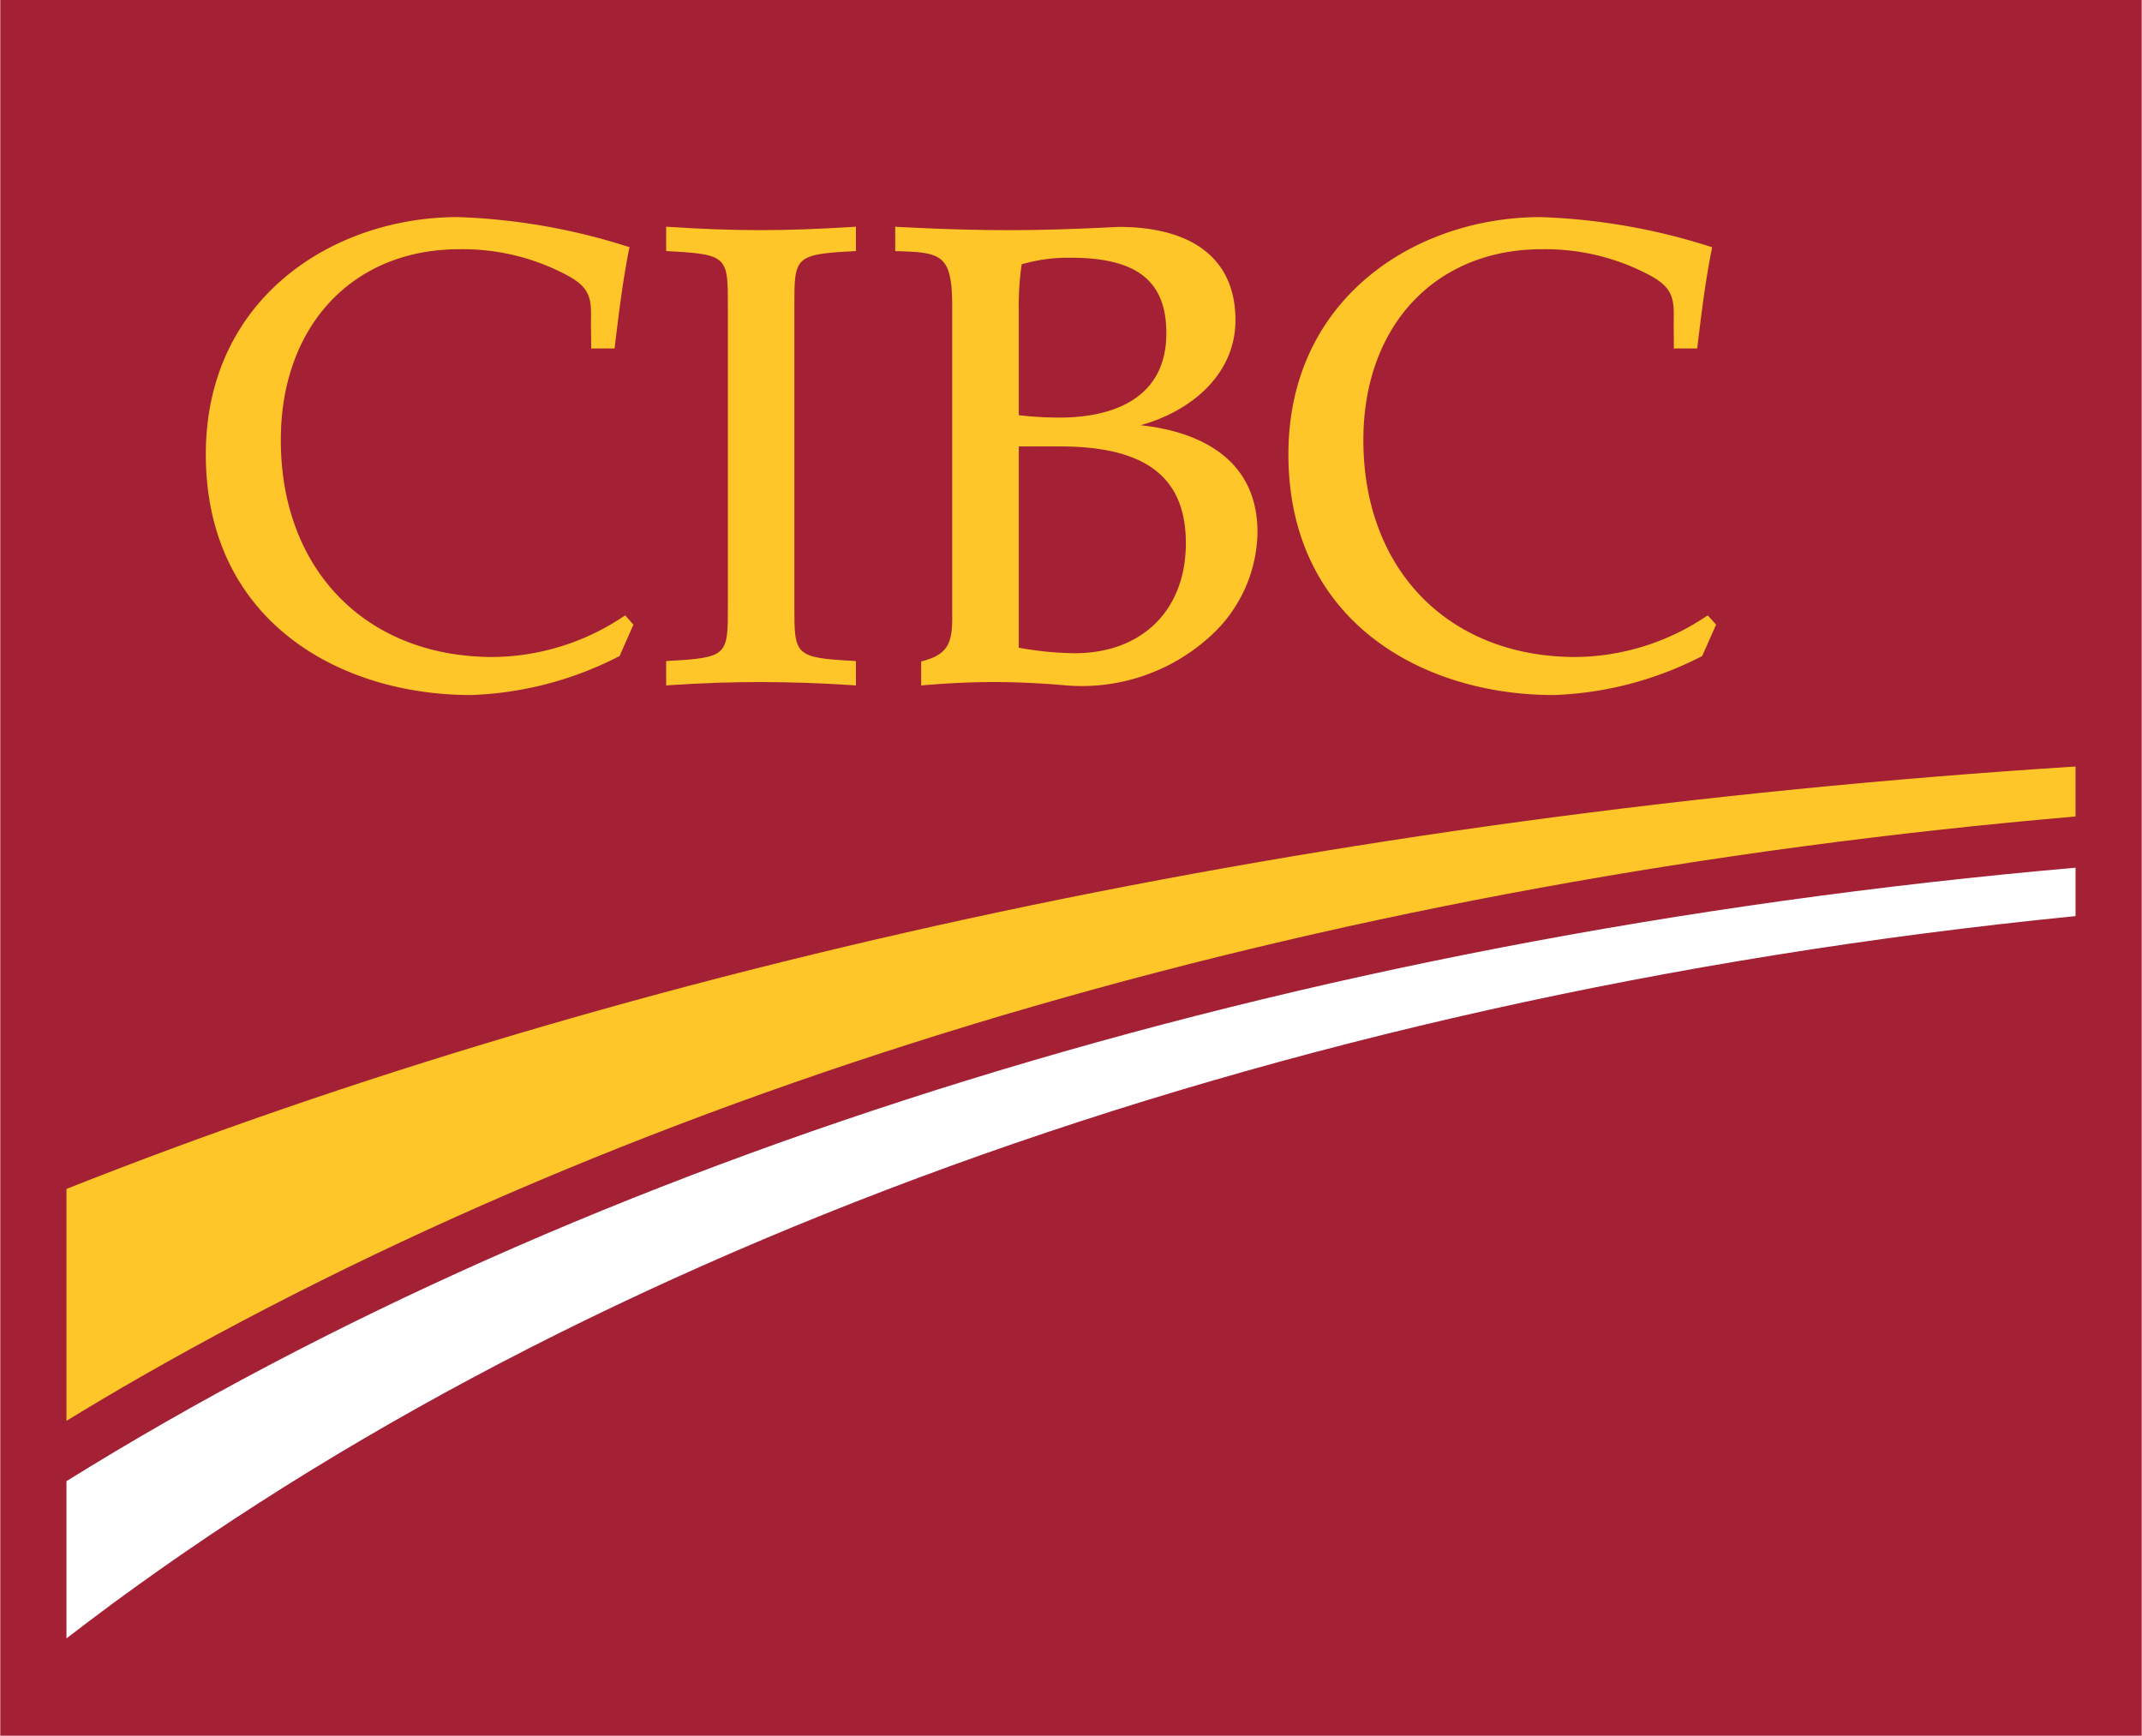
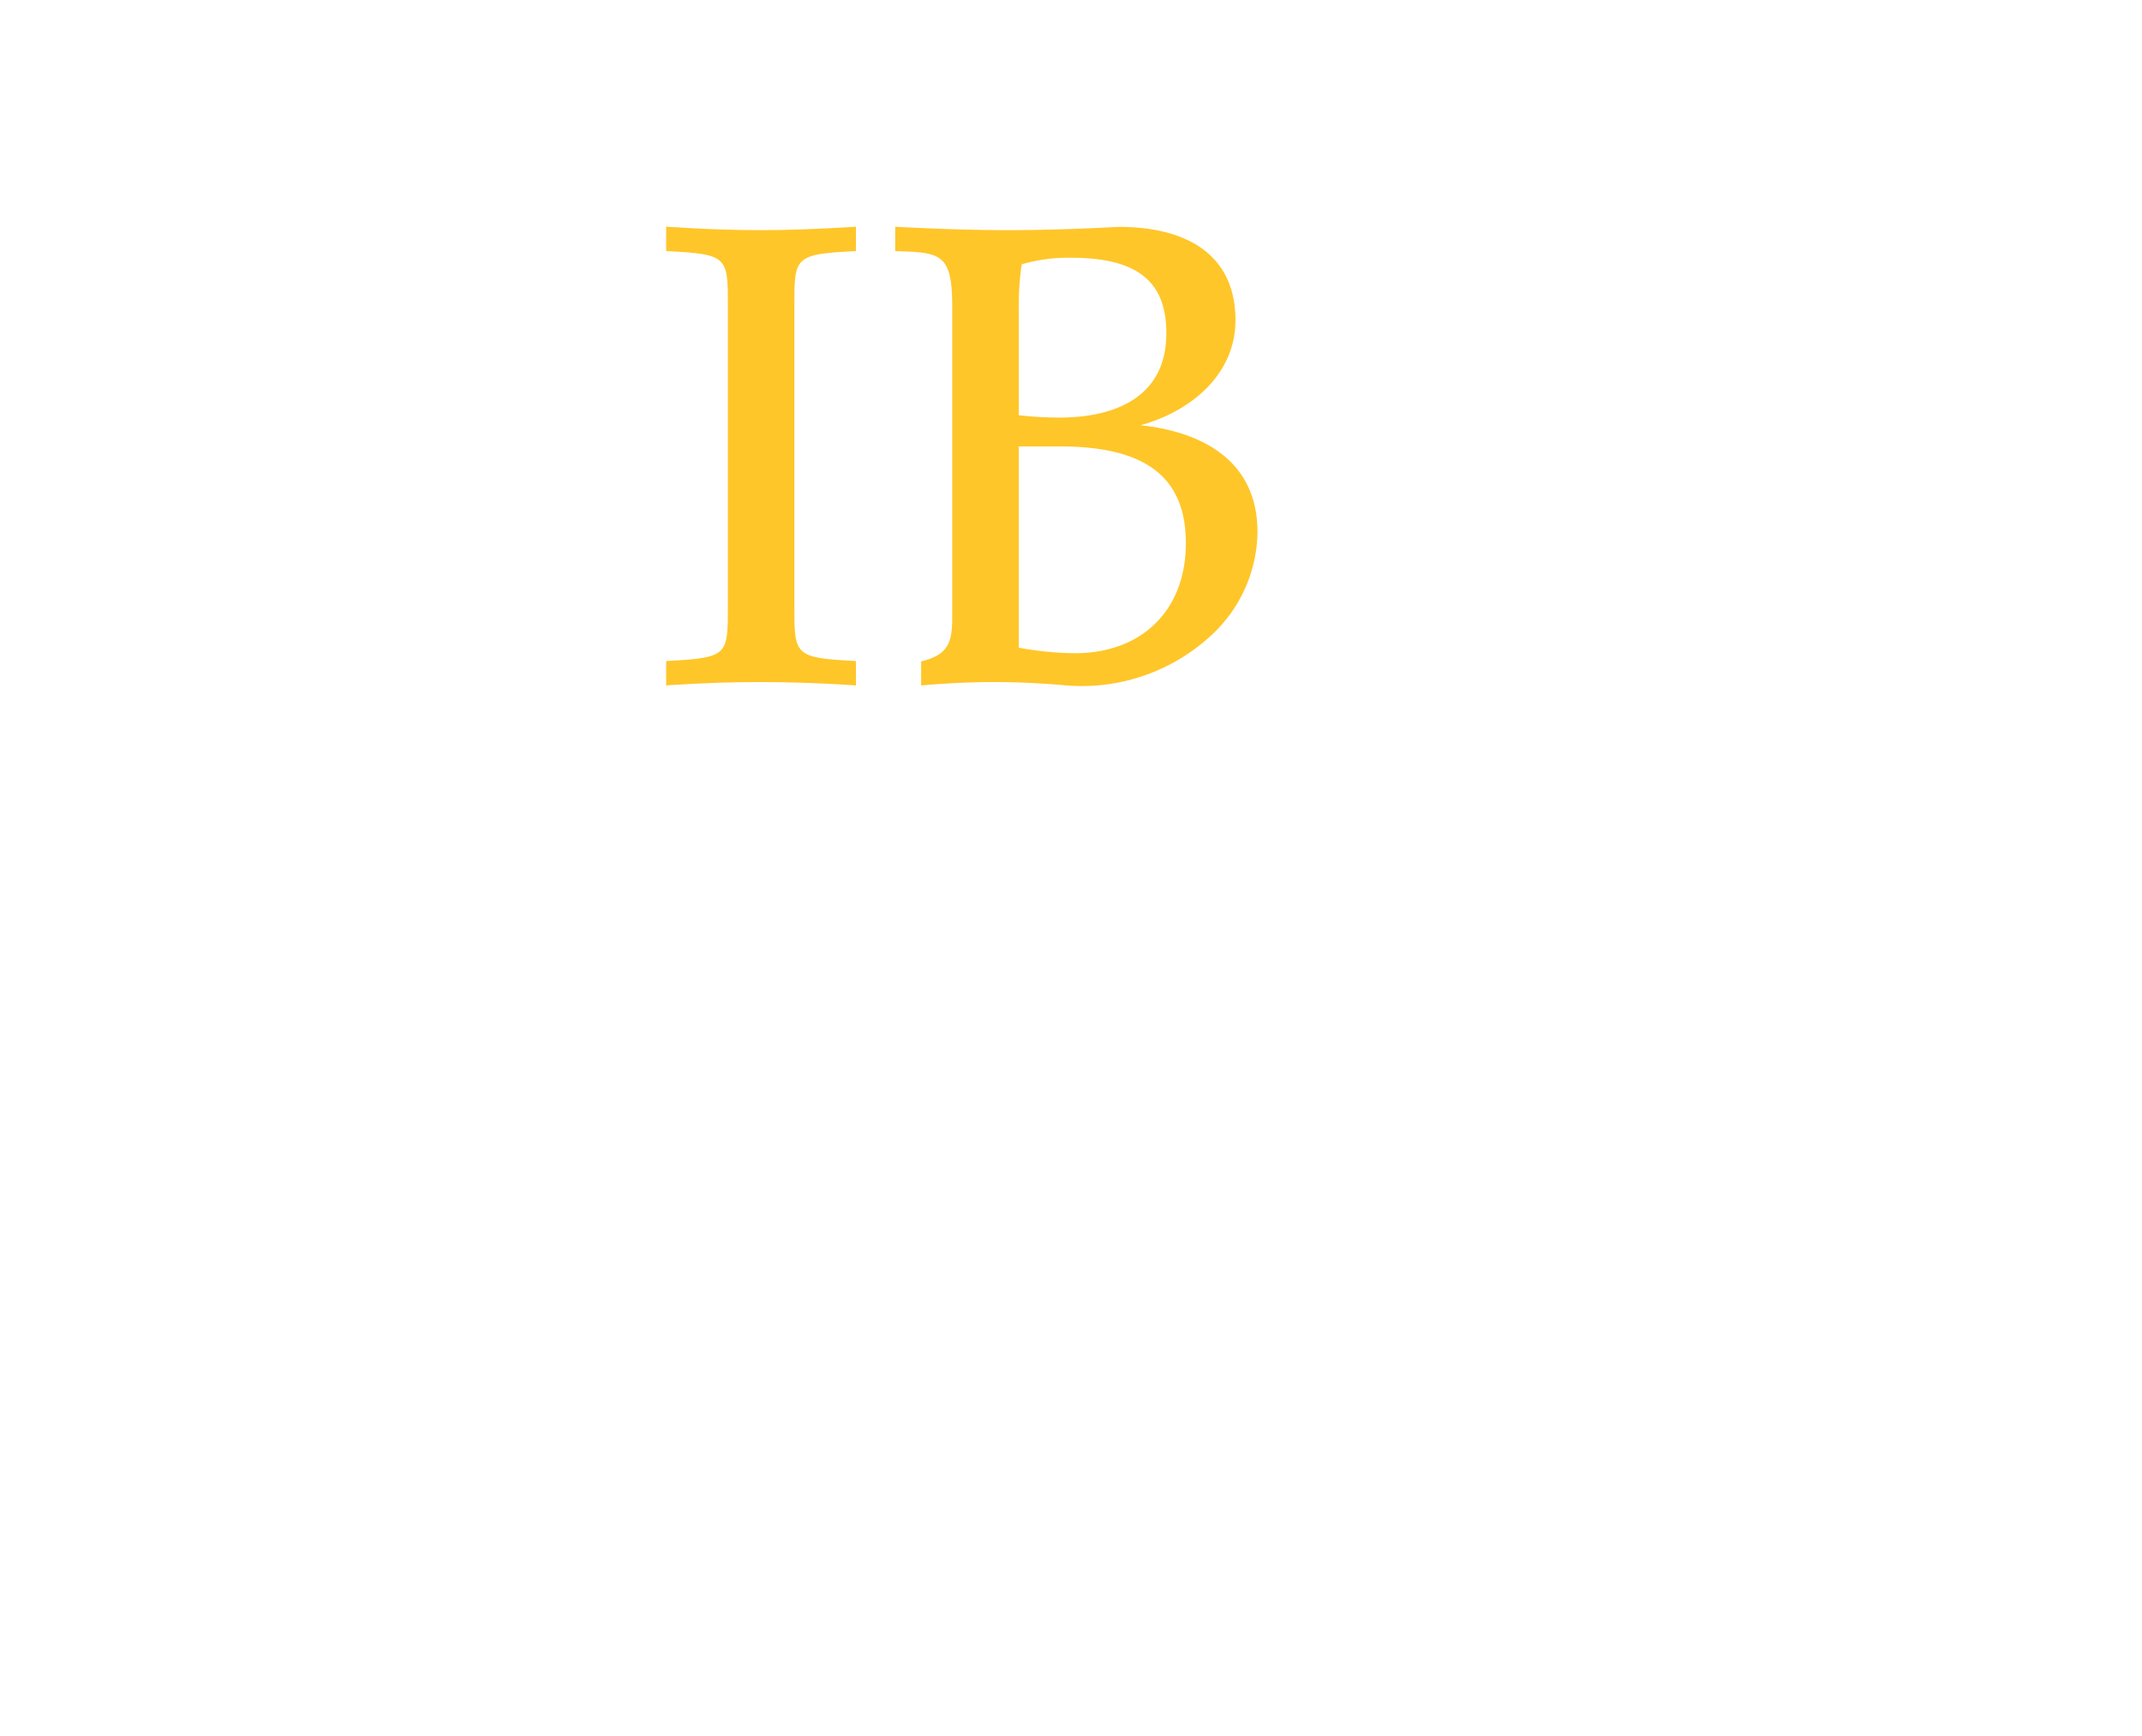
<svg xmlns="http://www.w3.org/2000/svg" id="e72726f8-5e4c-45cf-8590-04f128285818" data-name="Layer 1" width="2.393in" height="1.939in" viewBox="0 0 172.28 139.631">
  <defs>
    <style>.face6409-60c3-4bff-8017-bf3c9ad41d49{fill:#a32035;}.b90ee517-ebb5-4849-bae2-8c067067adf4{fill:#ffc629;}.fd182917-683d-4fde-be04-875944f3d55e{fill:#fff;}</style>
  </defs>
  <title>CIBC Logo 2001</title>
-   <rect class="face6409-60c3-4bff-8017-bf3c9ad41d49" width="172.28" height="139.631" />
  <path class="b90ee517-ebb5-4849-bae2-8c067067adf4" d="M61.133,18.513c-2.321,0-4.725-.09-7.345-.262l-.218-.02v1.963l.192.014c4.773.246,4.773.483,4.773,4.381V48.787c0,3.899,0,4.128-4.773,4.378l-.192.016v1.961l.218-.019c2.625-.18,5.03-.255,7.345-.255,2.27,0,4.657.075,7.494.255l.21.019V53.181l-.181-.016c-4.771-.25-4.771-.478-4.771-4.378V24.589c0-3.897,0-4.135,4.771-4.381l.181-.014V18.235l-.21.016C65.797,18.428,63.41,18.513,61.133,18.513Z" />
  <path class="b90ee517-ebb5-4849-bae2-8c067067adf4" d="M85.444,33.59a27.853,27.853,0,0,1-3.505-.19V24.971a23.246,23.246,0,0,1,.234-3.707,13.282,13.282,0,0,1,3.955-.53c5.314,0,7.683,1.868,7.683,6.067C93.811,32.626,88.57,33.554,85.444,33.59ZM95.38,43.698c0,5.371-3.51,8.85-8.94,8.85a26.345,26.345,0,0,1-4.501-.445V35.913h3.3c6.919,0,10.141,2.473,10.141,7.785M91.736,34.207c3.885-1.062,7.635-3.966,7.635-8.458,0-4.84-3.349-7.498-9.43-7.498-3.332.177-6.144.262-8.879.262-2.686,0-5.589-.09-8.86-.262l-.204-.016V20.2l.188.008c3.563.099,4.398.279,4.398,4.501V49.707c0,1.972-.336,2.935-2.356,3.464l-.143.044v1.927l.204-.019c2.134-.18,3.941-.255,5.674-.255,1.683,0,3.522.075,5.625.255a15.326,15.326,0,0,0,11.655-3.85,11.496,11.496,0,0,0,3.901-8.453c0-6.622-5.838-8.238-9.408-8.612" />
-   <path class="b90ee517-ebb5-4849-bae2-8c067067adf4" d="M137.374,49.508l-.149.086a19.159,19.159,0,0,1-10.477,3.259c-10.222,0-17.087-7.012-17.087-17.448,0-9.179,5.776-15.356,14.364-15.356a17.861,17.861,0,0,1,8.324,1.912c2.321,1.147,2.314,2.056,2.278,4.051l.012,2.033.192-.014h1.689l.024-.207c.307-2.548.624-5.182,1.147-7.775l.024-.171-.175-.047a50.333,50.333,0,0,0-13.613-2.367c-10.085,0-20.297,6.553-20.297,19.086,0,13.368,10.716,19.363,21.337,19.363a28.039,28.039,0,0,0,11.893-3.109l.056-.026,1.123-2.53Z" />
-   <path class="b90ee517-ebb5-4849-bae2-8c067067adf4" d="M50.134,49.594a19.175,19.175,0,0,1-10.489,3.259c-10.218,0-17.075-7.012-17.075-17.448,0-9.179,5.771-15.356,14.365-15.356A17.808,17.808,0,0,1,45.246,21.96c2.333,1.147,2.313,2.056,2.272,4.051l.024,2.033.192-.014h1.688l.02-.168c.307-2.556.631-5.212,1.142-7.814l.042-.171-.175-.047a50.372,50.372,0,0,0-13.625-2.367c-10.078,0-20.29,6.553-20.29,19.086,0,13.368,10.716,19.363,21.335,19.363a28.076,28.076,0,0,0,11.896-3.109l.054-.026,1.117-2.53-.66-.738Z" />
-   <path class="b90ee517-ebb5-4849-bae2-8c067067adf4" d="M5.325,95.641v18.654c1.978-1.203,3.982-2.397,6.035-3.57,42.773-24.441,96.925-39.993,155.596-45.043V61.661C106.249,65.533,50.788,77.642,5.325,95.641Z" />
-   <path class="fd182917-683d-4fde-be04-875944f3d55e" d="M5.325,119.151V131.8c39.219-30.275,96.307-51.607,161.631-58.105V69.802C103.361,75.371,46.876,93.316,5.325,119.151Z" />
</svg>